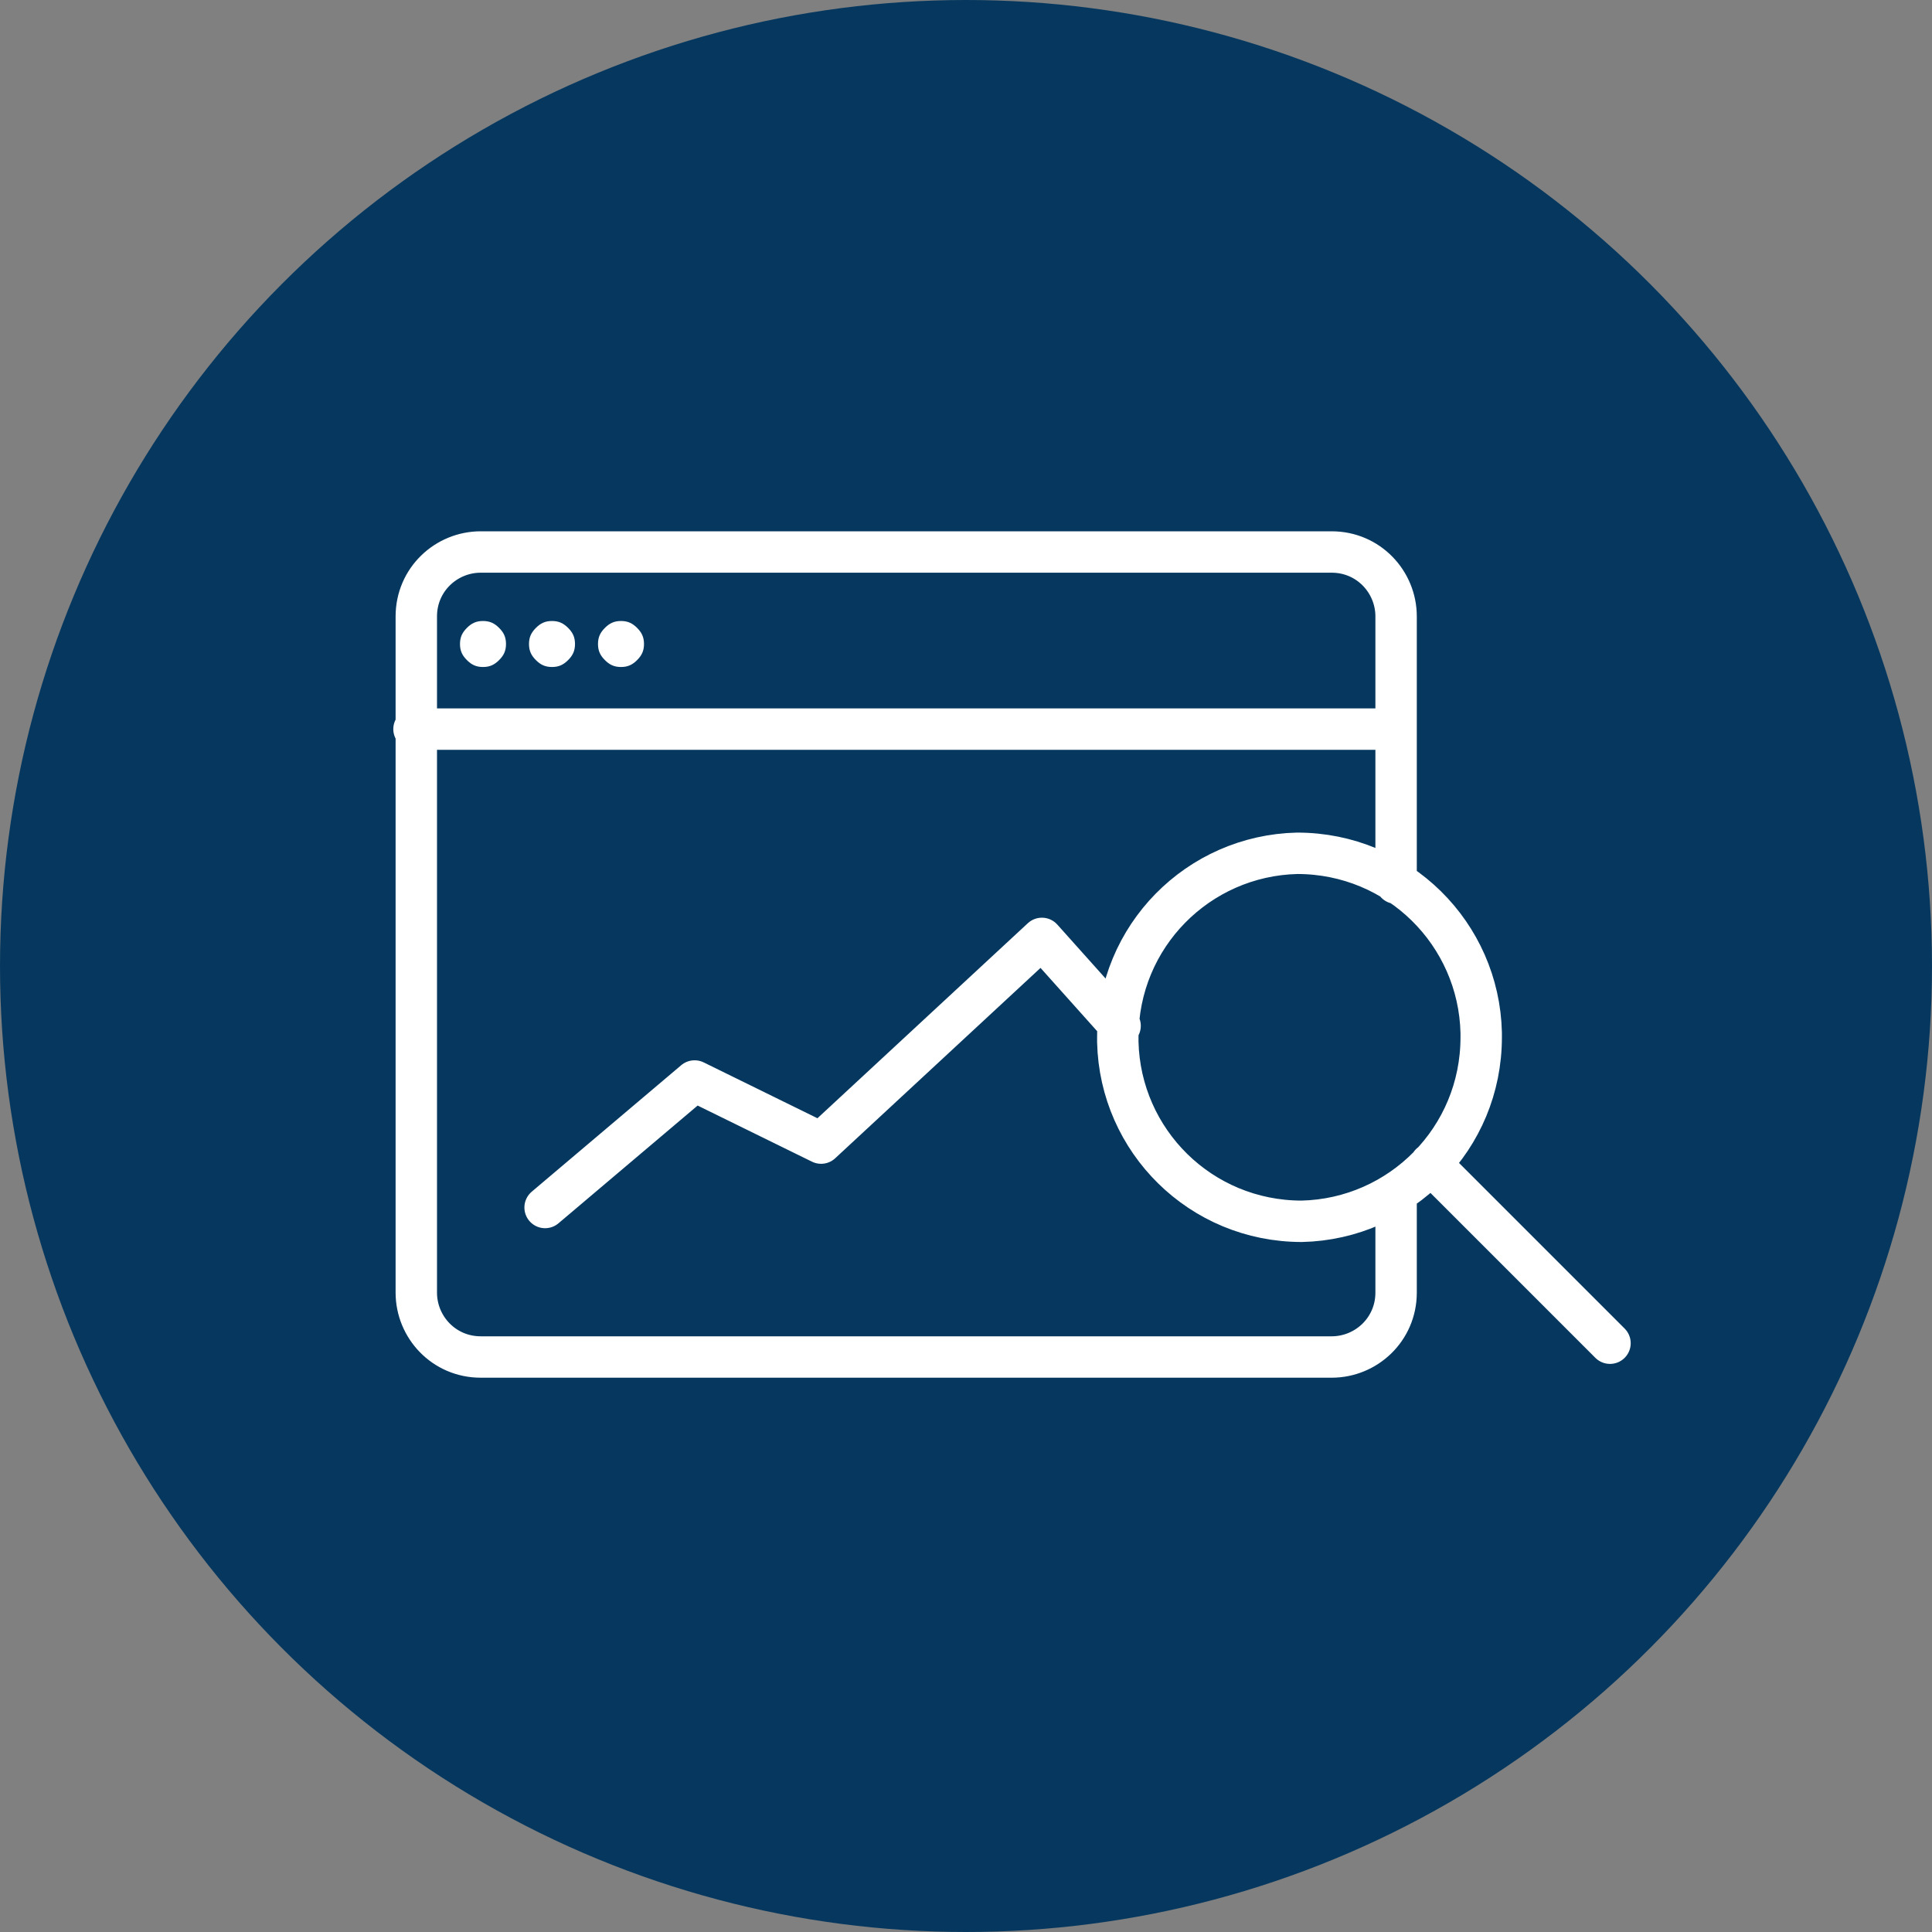
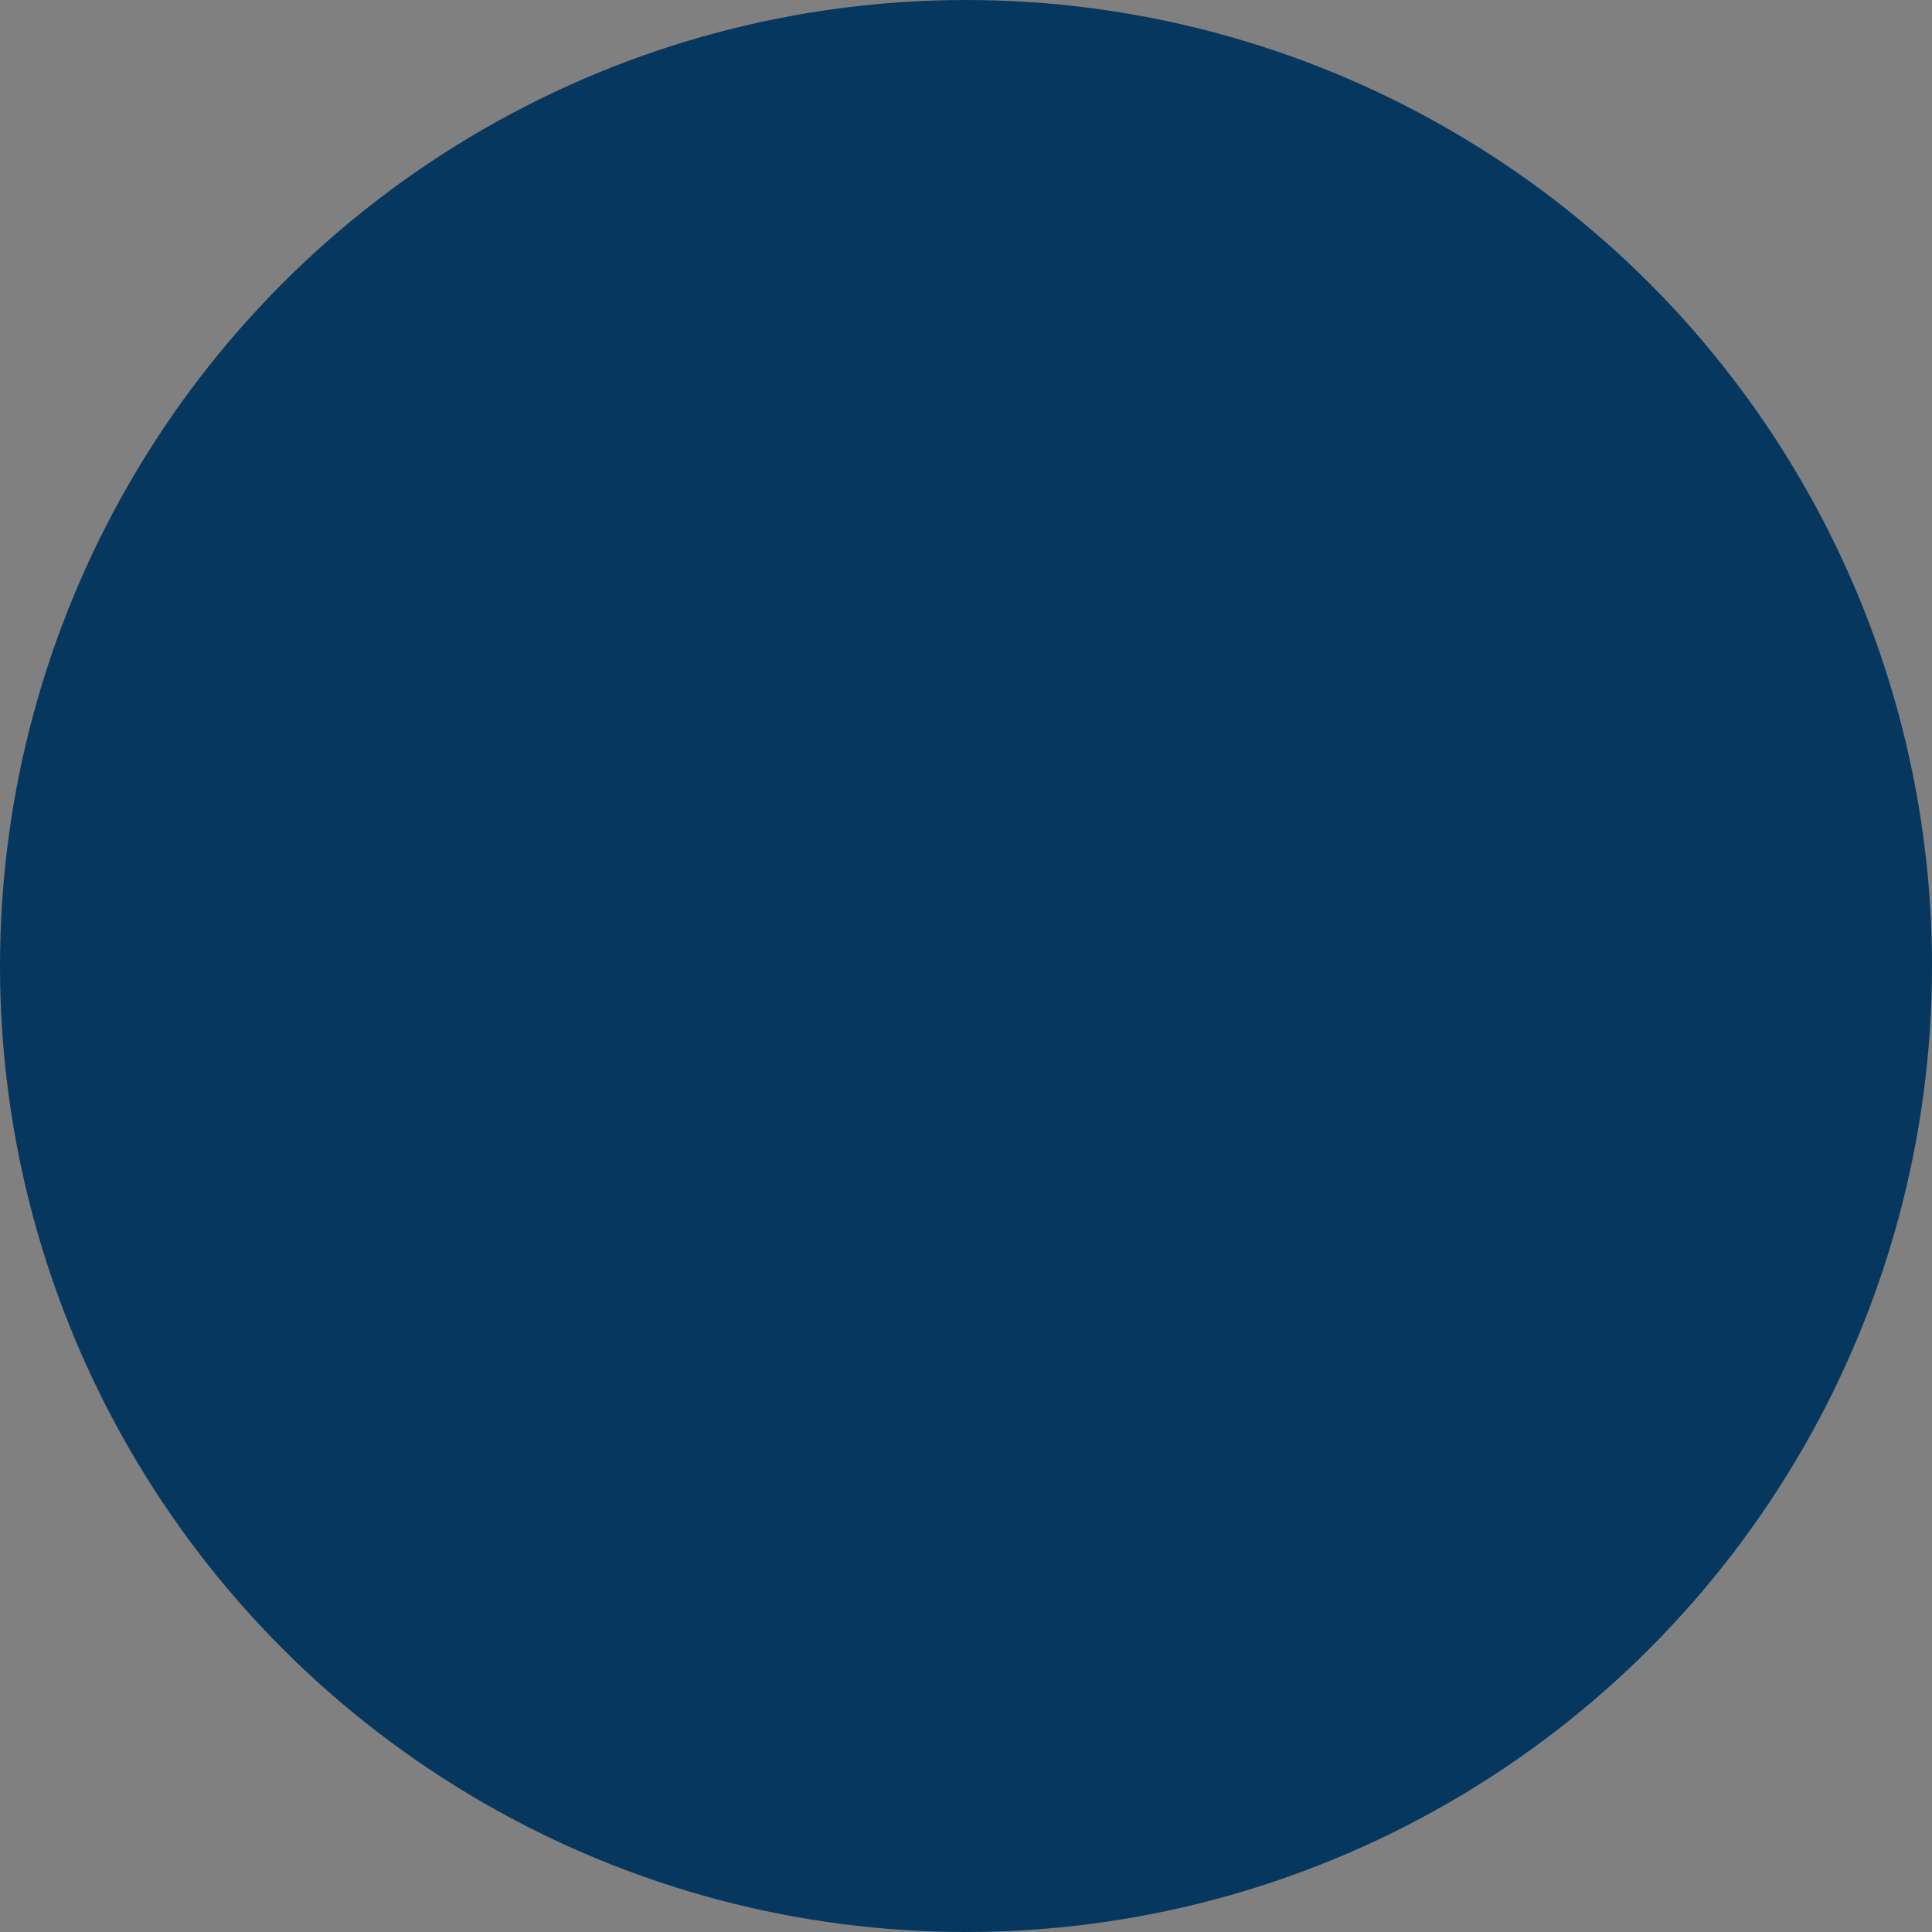
<svg xmlns="http://www.w3.org/2000/svg" version="1.1" id="Layer_1" x="0px" y="0px" viewBox="-255 378.9 84 84" style="enable-background:new -255 378.9 84 84;" xml:space="preserve">
  <rect x="-255" y="378.9" width="84" height="84" fill="#808080" stroke="none" />
  <g>
    <circle style="fill:#06385F;" cx="-213" cy="420.9" r="42" />
-     <path style="fill:none;stroke:#FFFFFF;stroke-width:1.8;stroke-linecap:round;stroke-linejoin:round;" d="M-194.3,430.8v4.3   c0,1.6-1.3,2.8-2.8,2.8h-37c-1.6,0-2.8-1.3-2.8-2.8v-29.4c0-1.6,1.3-2.8,2.8-2.8h37c1.6,0,2.8,1.3,2.8,2.8v11.6 M-237,410.6h42.7    M-231.3,431.4l6.5-5.5l5.5,2.7l9.6-8.9l3.4,3.8 M-190.6,424c0,4.4-3.5,7.9-7.8,8c-4.4,0-7.9-3.5-8-7.8c0-0.1,0-0.1,0-0.2   c0-4.4,3.5-7.9,7.8-8c4.4,0,7.9,3.5,8,7.8C-190.6,423.9-190.6,424-190.6,424z M-192.8,429.5l7.8,7.8" />
-     <path style="fill:#FFFFFF;" d="M-231,407.9c0.3,0,0.5-0.1,0.7-0.3c0.2-0.2,0.3-0.4,0.3-0.7c0-0.3-0.1-0.5-0.3-0.7   c-0.2-0.2-0.4-0.3-0.7-0.3c-0.3,0-0.5,0.1-0.7,0.3c-0.2,0.2-0.3,0.4-0.3,0.7c0,0.3,0.1,0.5,0.3,0.7   C-231.5,407.8-231.3,407.9-231,407.9 M-228,407.9c0.3,0,0.5-0.1,0.7-0.3c0.2-0.2,0.3-0.4,0.3-0.7c0-0.3-0.1-0.5-0.3-0.7   c-0.2-0.2-0.4-0.3-0.7-0.3c-0.3,0-0.5,0.1-0.7,0.3c-0.2,0.2-0.3,0.4-0.3,0.7c0,0.3,0.1,0.5,0.3,0.7   C-228.5,407.8-228.3,407.9-228,407.9 M-234,407.9c0.3,0,0.5-0.1,0.7-0.3c0.2-0.2,0.3-0.4,0.3-0.7c0-0.3-0.1-0.5-0.3-0.7   c-0.2-0.2-0.4-0.3-0.7-0.3c-0.3,0-0.5,0.1-0.7,0.3c-0.2,0.2-0.3,0.4-0.3,0.7c0,0.3,0.1,0.5,0.3,0.7   C-234.5,407.8-234.3,407.9-234,407.9" />
  </g>
</svg>